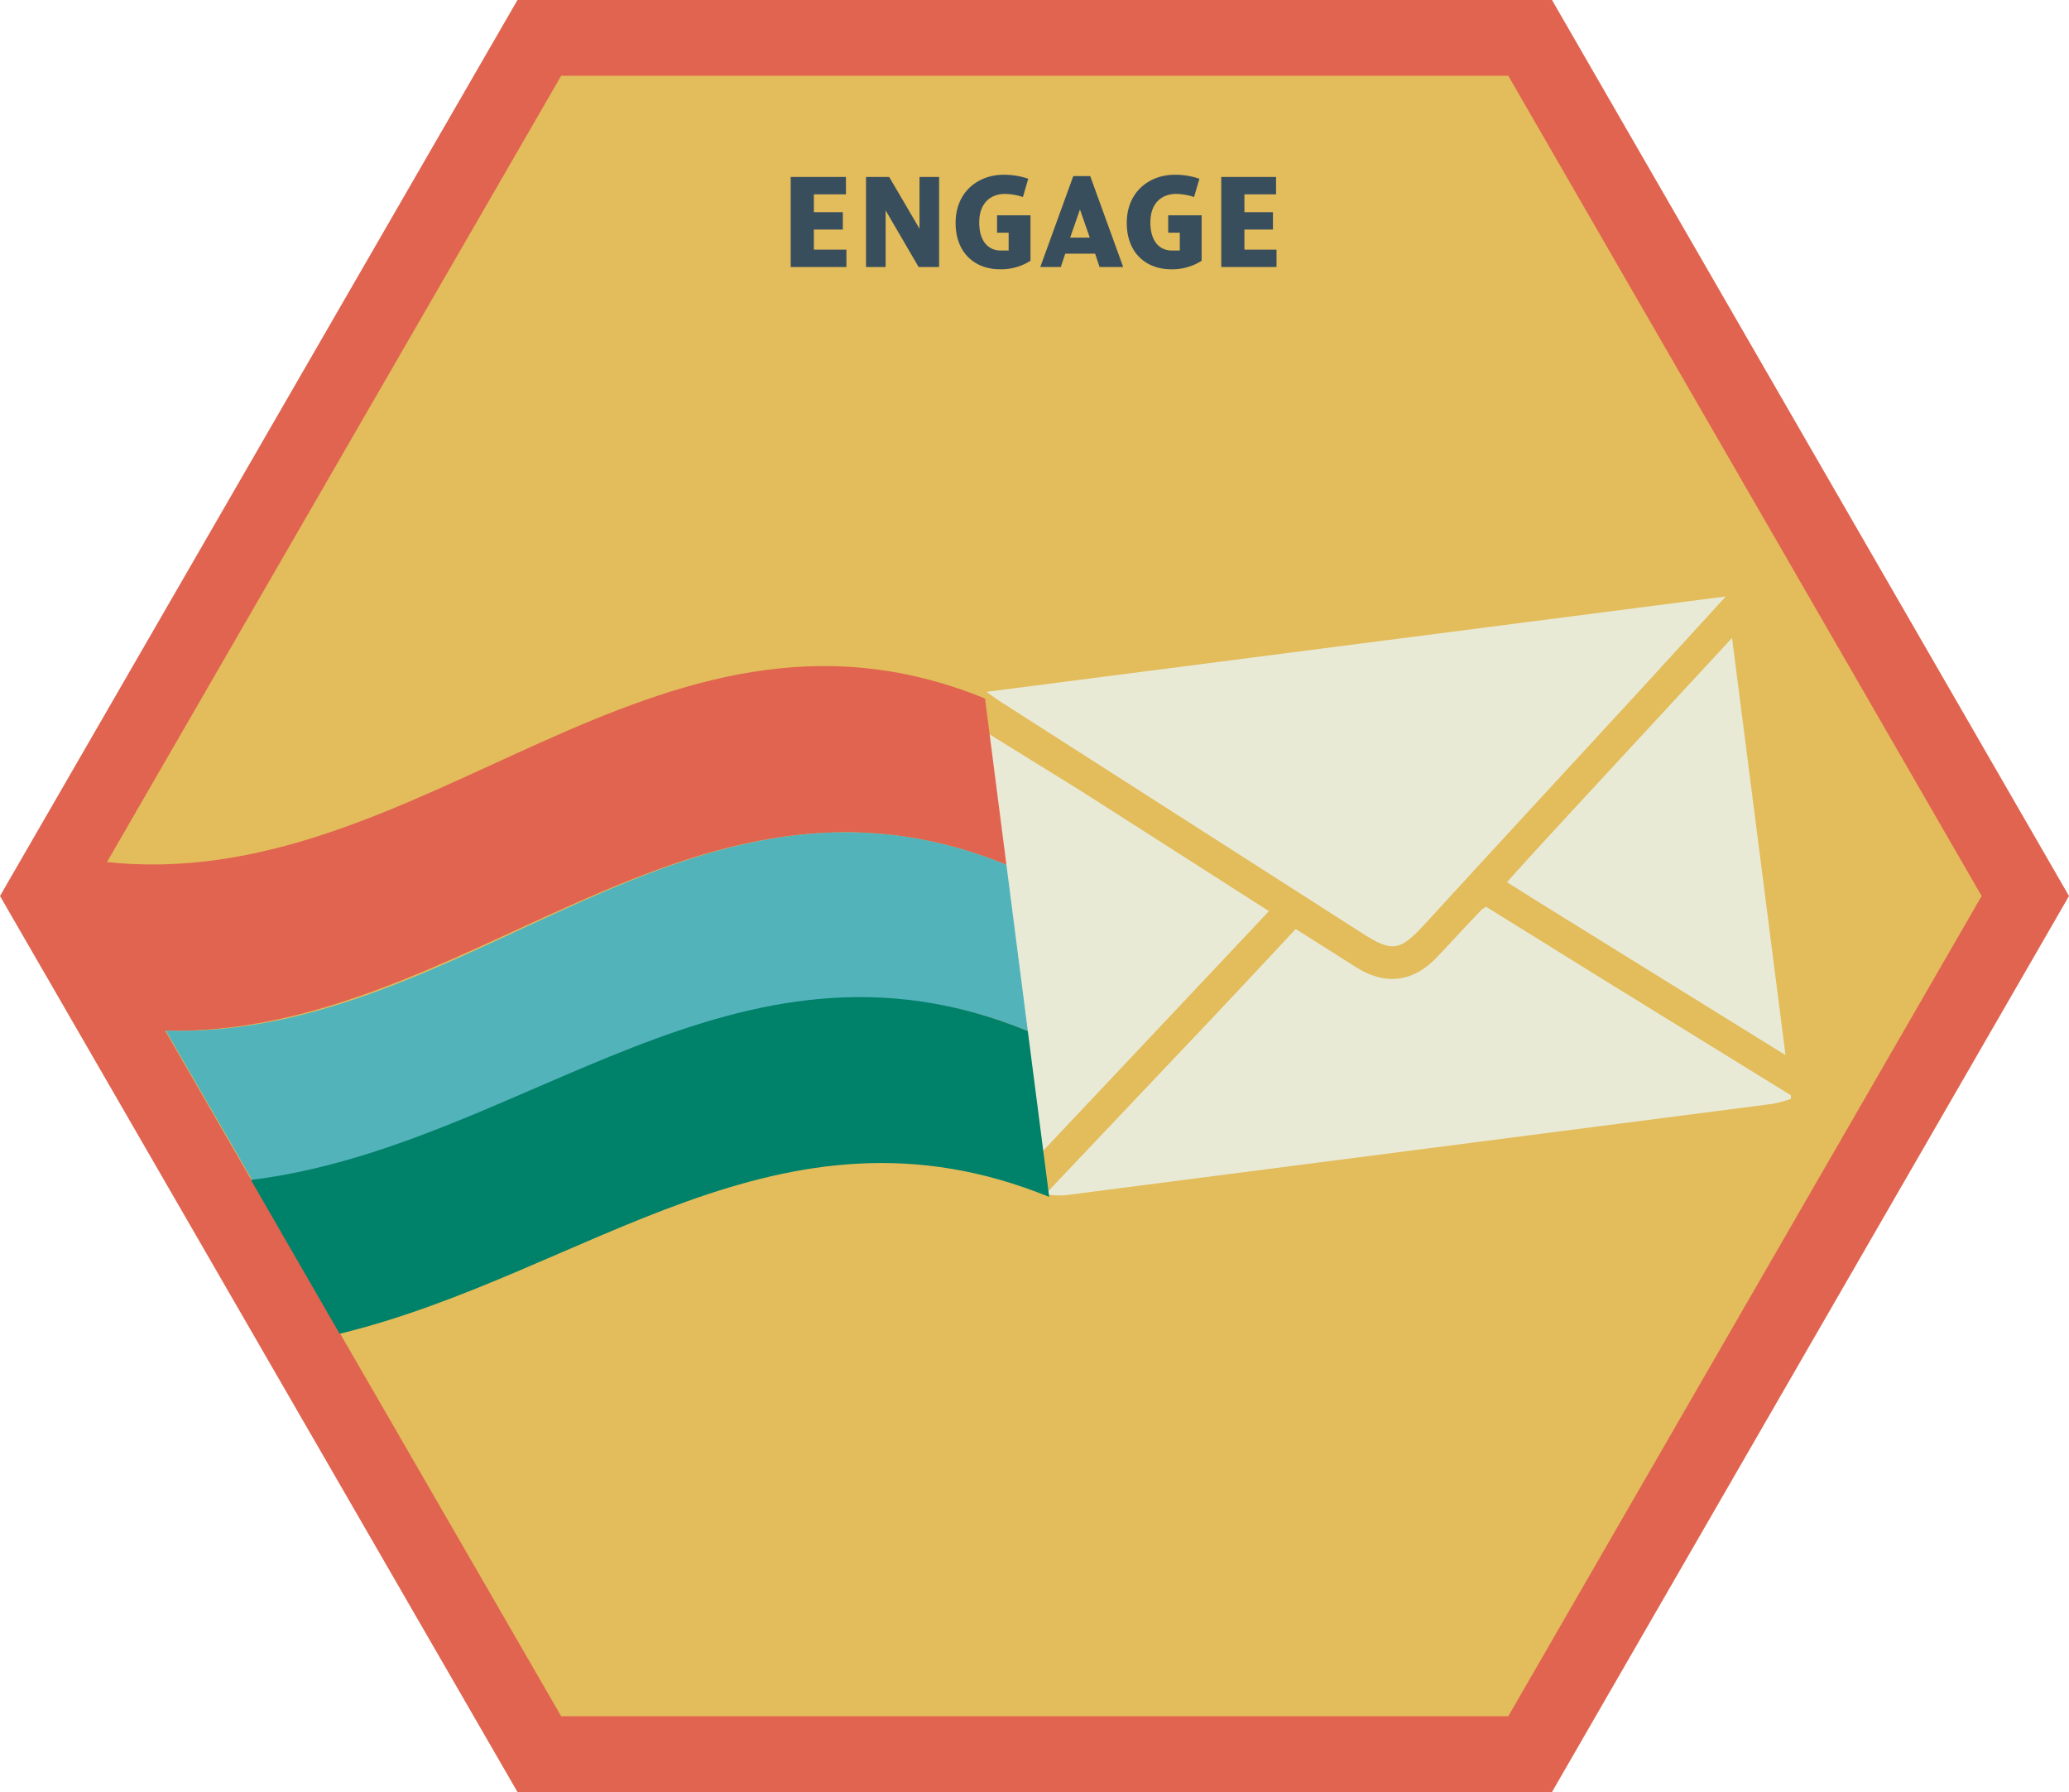
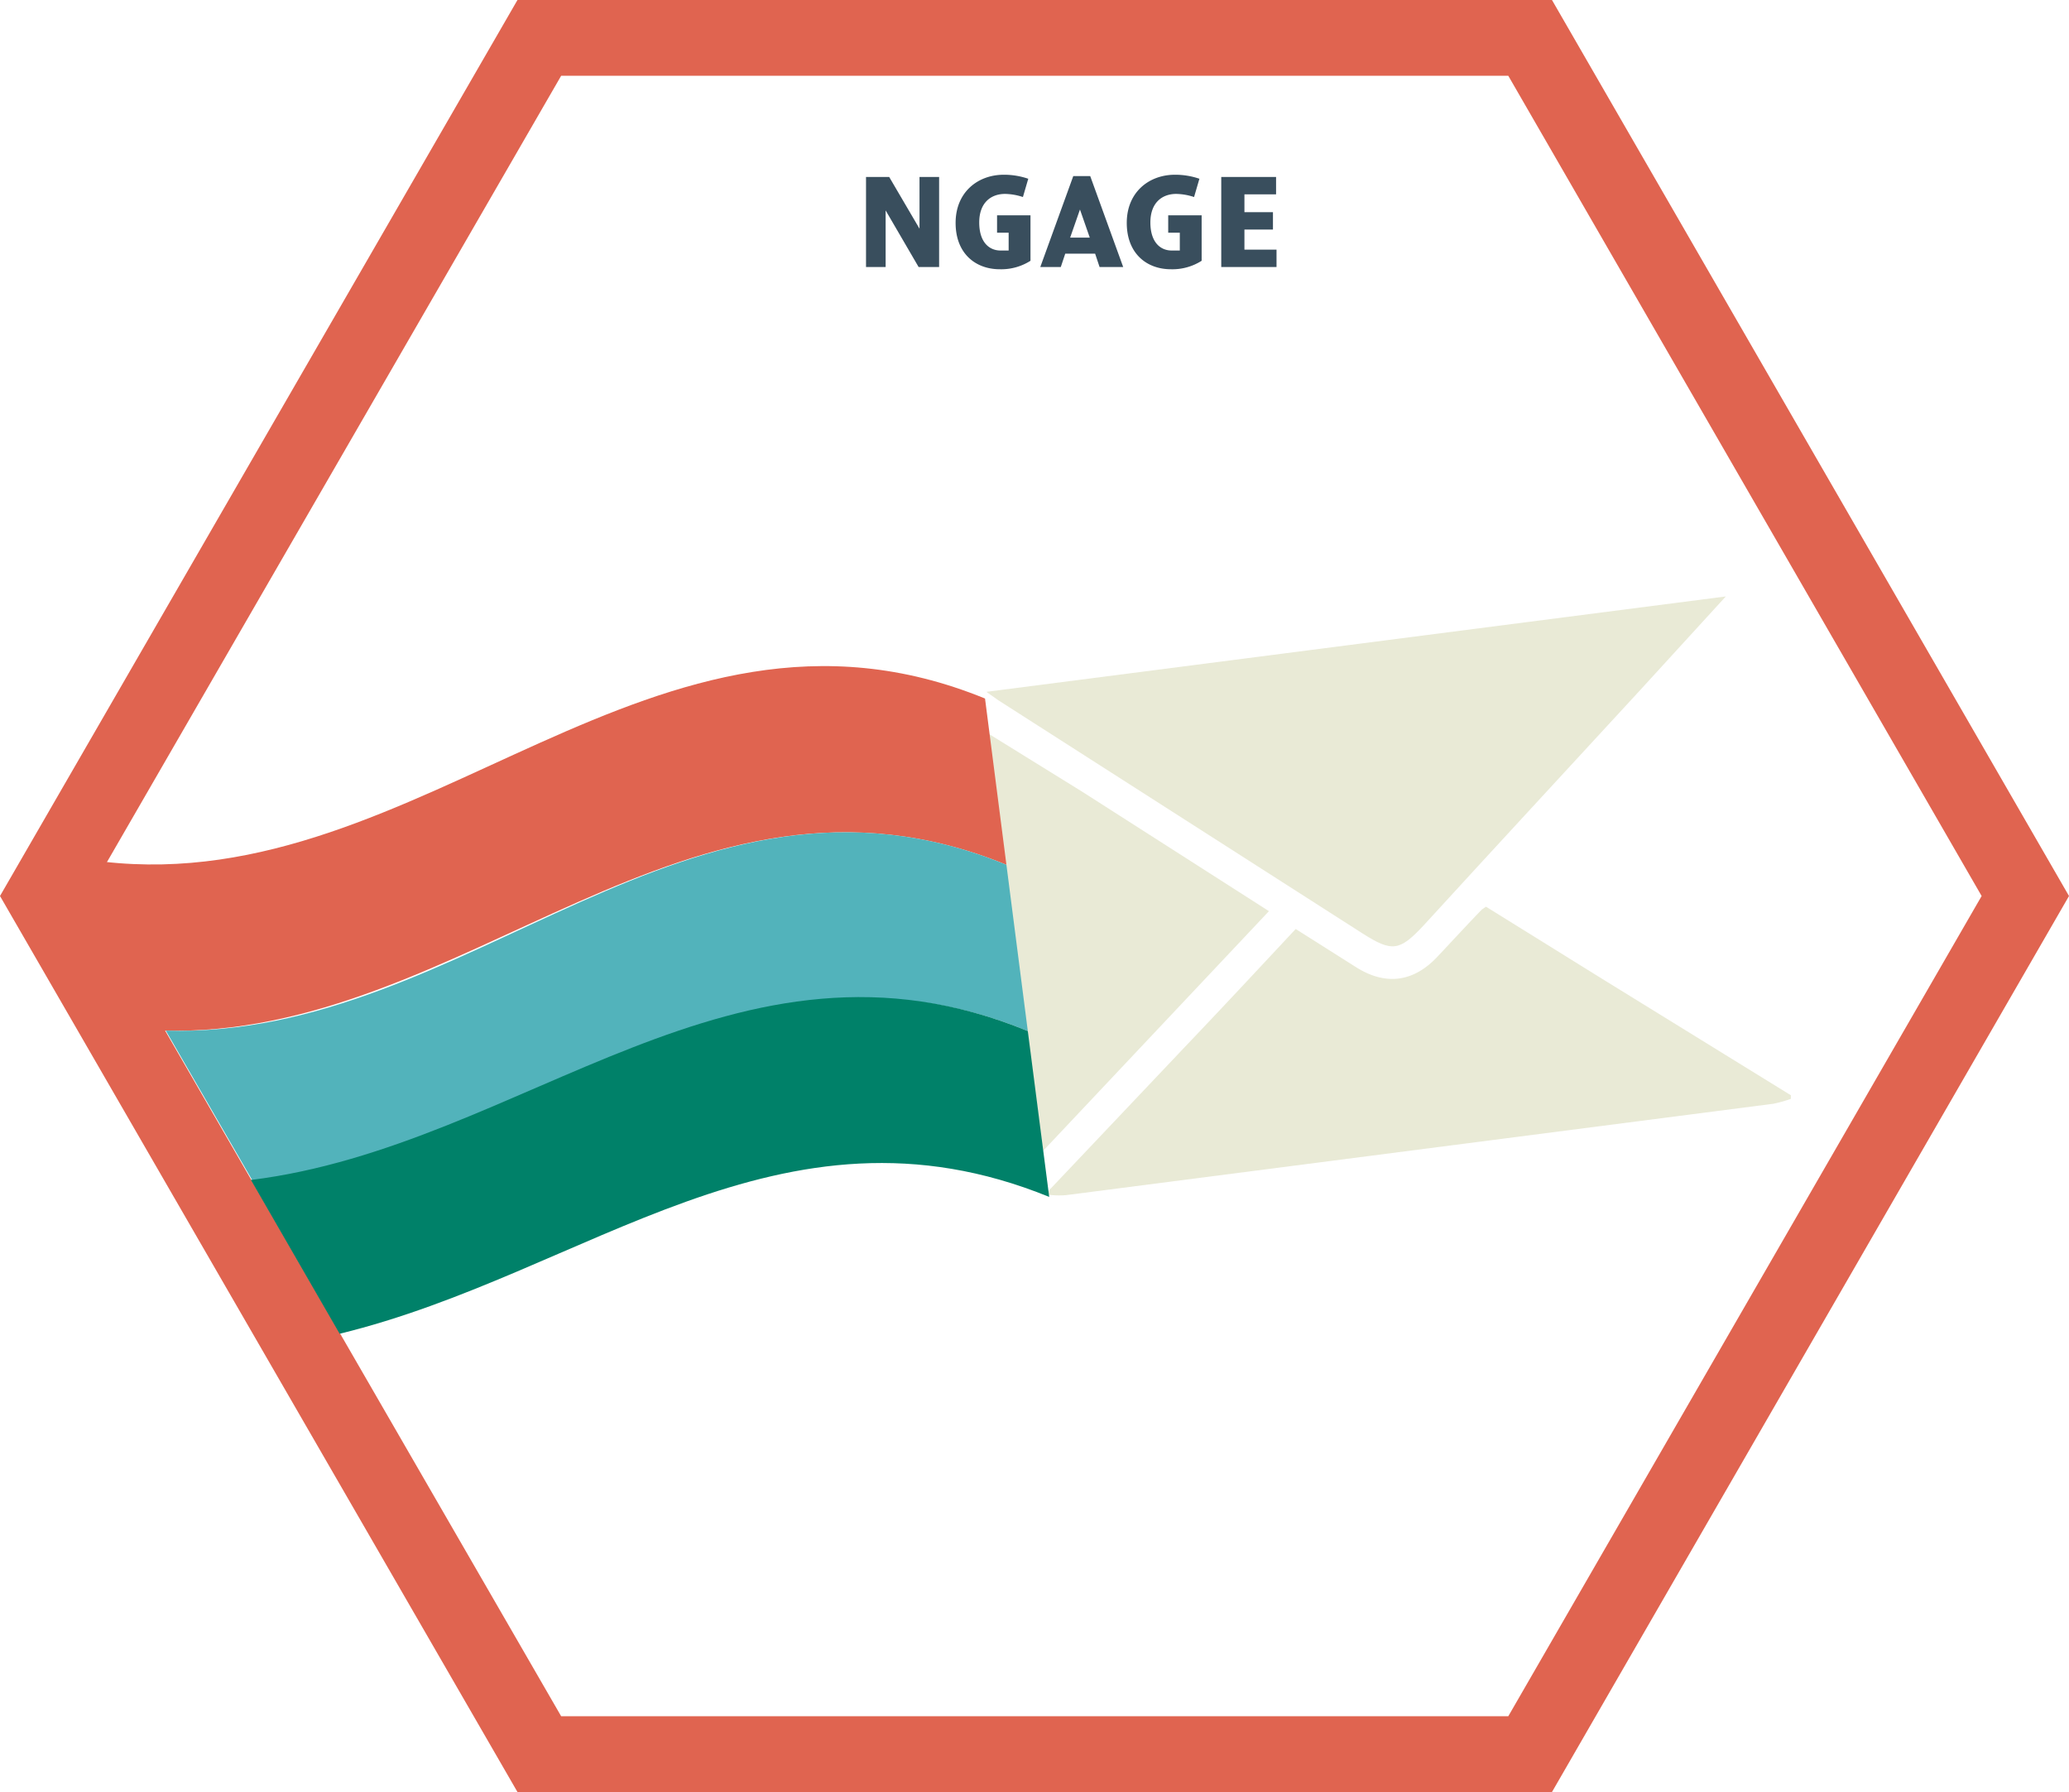
<svg xmlns="http://www.w3.org/2000/svg" viewBox="0 0 464.2 402">
  <title>engage</title>
-   <polygon points="343.3 8.5 121 8.5 9.8 201 121 393.5 343.3 393.5 454.4 201 343.3 8.5" fill="#e3bc5b" />
  <path d="M348.2,402H116.1L0,201,116.1,0H348.2l116,201ZM125.9,385H338.4L444.6,201,338.4,17H125.9L19.6,201Z" fill="#e06450" />
-   <path d="M177.4,39.7h12.4v3.9h-7.2v4h6.5v3.9h-6.5V56h7.3v3.9H177.4Z" fill="#394e5d" />
  <path d="M194.3,59.9V39.7h5.2l6.8,11.6V39.7h4.4V59.9h-4.6l-7.4-12.7V59.9Z" fill="#394e5d" />
  <path d="M224.3,60.4c-5.4,0-9.9-3.5-9.9-10.4s5-10.8,10.8-10.8a16.7,16.7,0,0,1,5.5.9l-1.2,4.1a13.4,13.4,0,0,0-4-.7c-3.2,0-5.8,2-5.8,6.4s2.2,6.3,4.8,6.3h1.8V52.2h-2.6V48.3h7.5V58.5A12.2,12.2,0,0,1,224.3,60.4Z" fill="#394e5d" />
  <path d="M240.8,39.5h3.8L252,59.9h-5.3l-1-3H239l-1,3h-4.6Zm1.5,7.5-2.2,6.3h4.4Z" fill="#394e5d" />
  <path d="M262.7,60.4c-5.4,0-9.9-3.5-9.9-10.4s5-10.8,10.8-10.8a16.7,16.7,0,0,1,5.5.9l-1.2,4.1a13.4,13.4,0,0,0-4-.7c-3.2,0-5.8,2-5.8,6.4s2.2,6.3,4.8,6.3h1.8V52.2h-2.6V48.3h7.5V58.5A12.2,12.2,0,0,1,262.7,60.4Z" fill="#394e5d" />
  <path d="M274,39.7h12.3v3.9h-7.1v4h6.4v3.9h-6.4V56h7.2v3.9H274Z" fill="#394e5d" />
  <path d="M235.1,267.3l30.7-32.4c8.3-8.7,16.5-17.5,24.9-26.5l13.6,8.6c6.7,4.2,13,3.3,18.4-2.6,3.3-3.5,6.5-7,9.8-10.4l.9-.6,26.9,16.7,41.5,25.6v.8a28.5,28.5,0,0,1-3.9,1.1L239.2,268.1a17.9,17.9,0,0,1-4-.1Z" fill="#e9ead6" />
  <path d="M221.8,164.6l21,13,41.9,26.8L270,220l-36,38.2Z" fill="#e9ead6" />
-   <path d="M400.6,236.7l-55.5-34.4-7-4.4c5-5.6,9.9-10.9,14.8-16.2l35.7-38.6Z" fill="#e9ead6" />
  <path d="M387.2,133.8l-19.2,21c-16.2,17.6-32.5,35.2-48.6,52.8-5.4,5.8-7.1,6-13.7,1.8L224,157.1l-2.7-1.9Z" fill="#e9ead6" />
  <path d="M23.2,193.3,18.8,201l17.4,30.2c68,2,118-66.5,189.6-37.2L221,156.7C146.6,126.3,94.8,201.5,23.2,193.3Z" fill="#e06450" />
  <path d="M37.2,231.2l21.1,36.5c61.4-7.6,106.5-63.4,172.3-36.4L225.8,194C154.2,164.7,105.3,233.2,37.2,231.2Z" fill="#52b3bb" />
  <path d="M56.3,264.7l19.9,34.5c55.5-13.5,98.8-55.3,159.2-30.7l-4.8-37.2C164.8,204.3,117.7,257.1,56.3,264.7Z" fill="#008169" />
</svg>